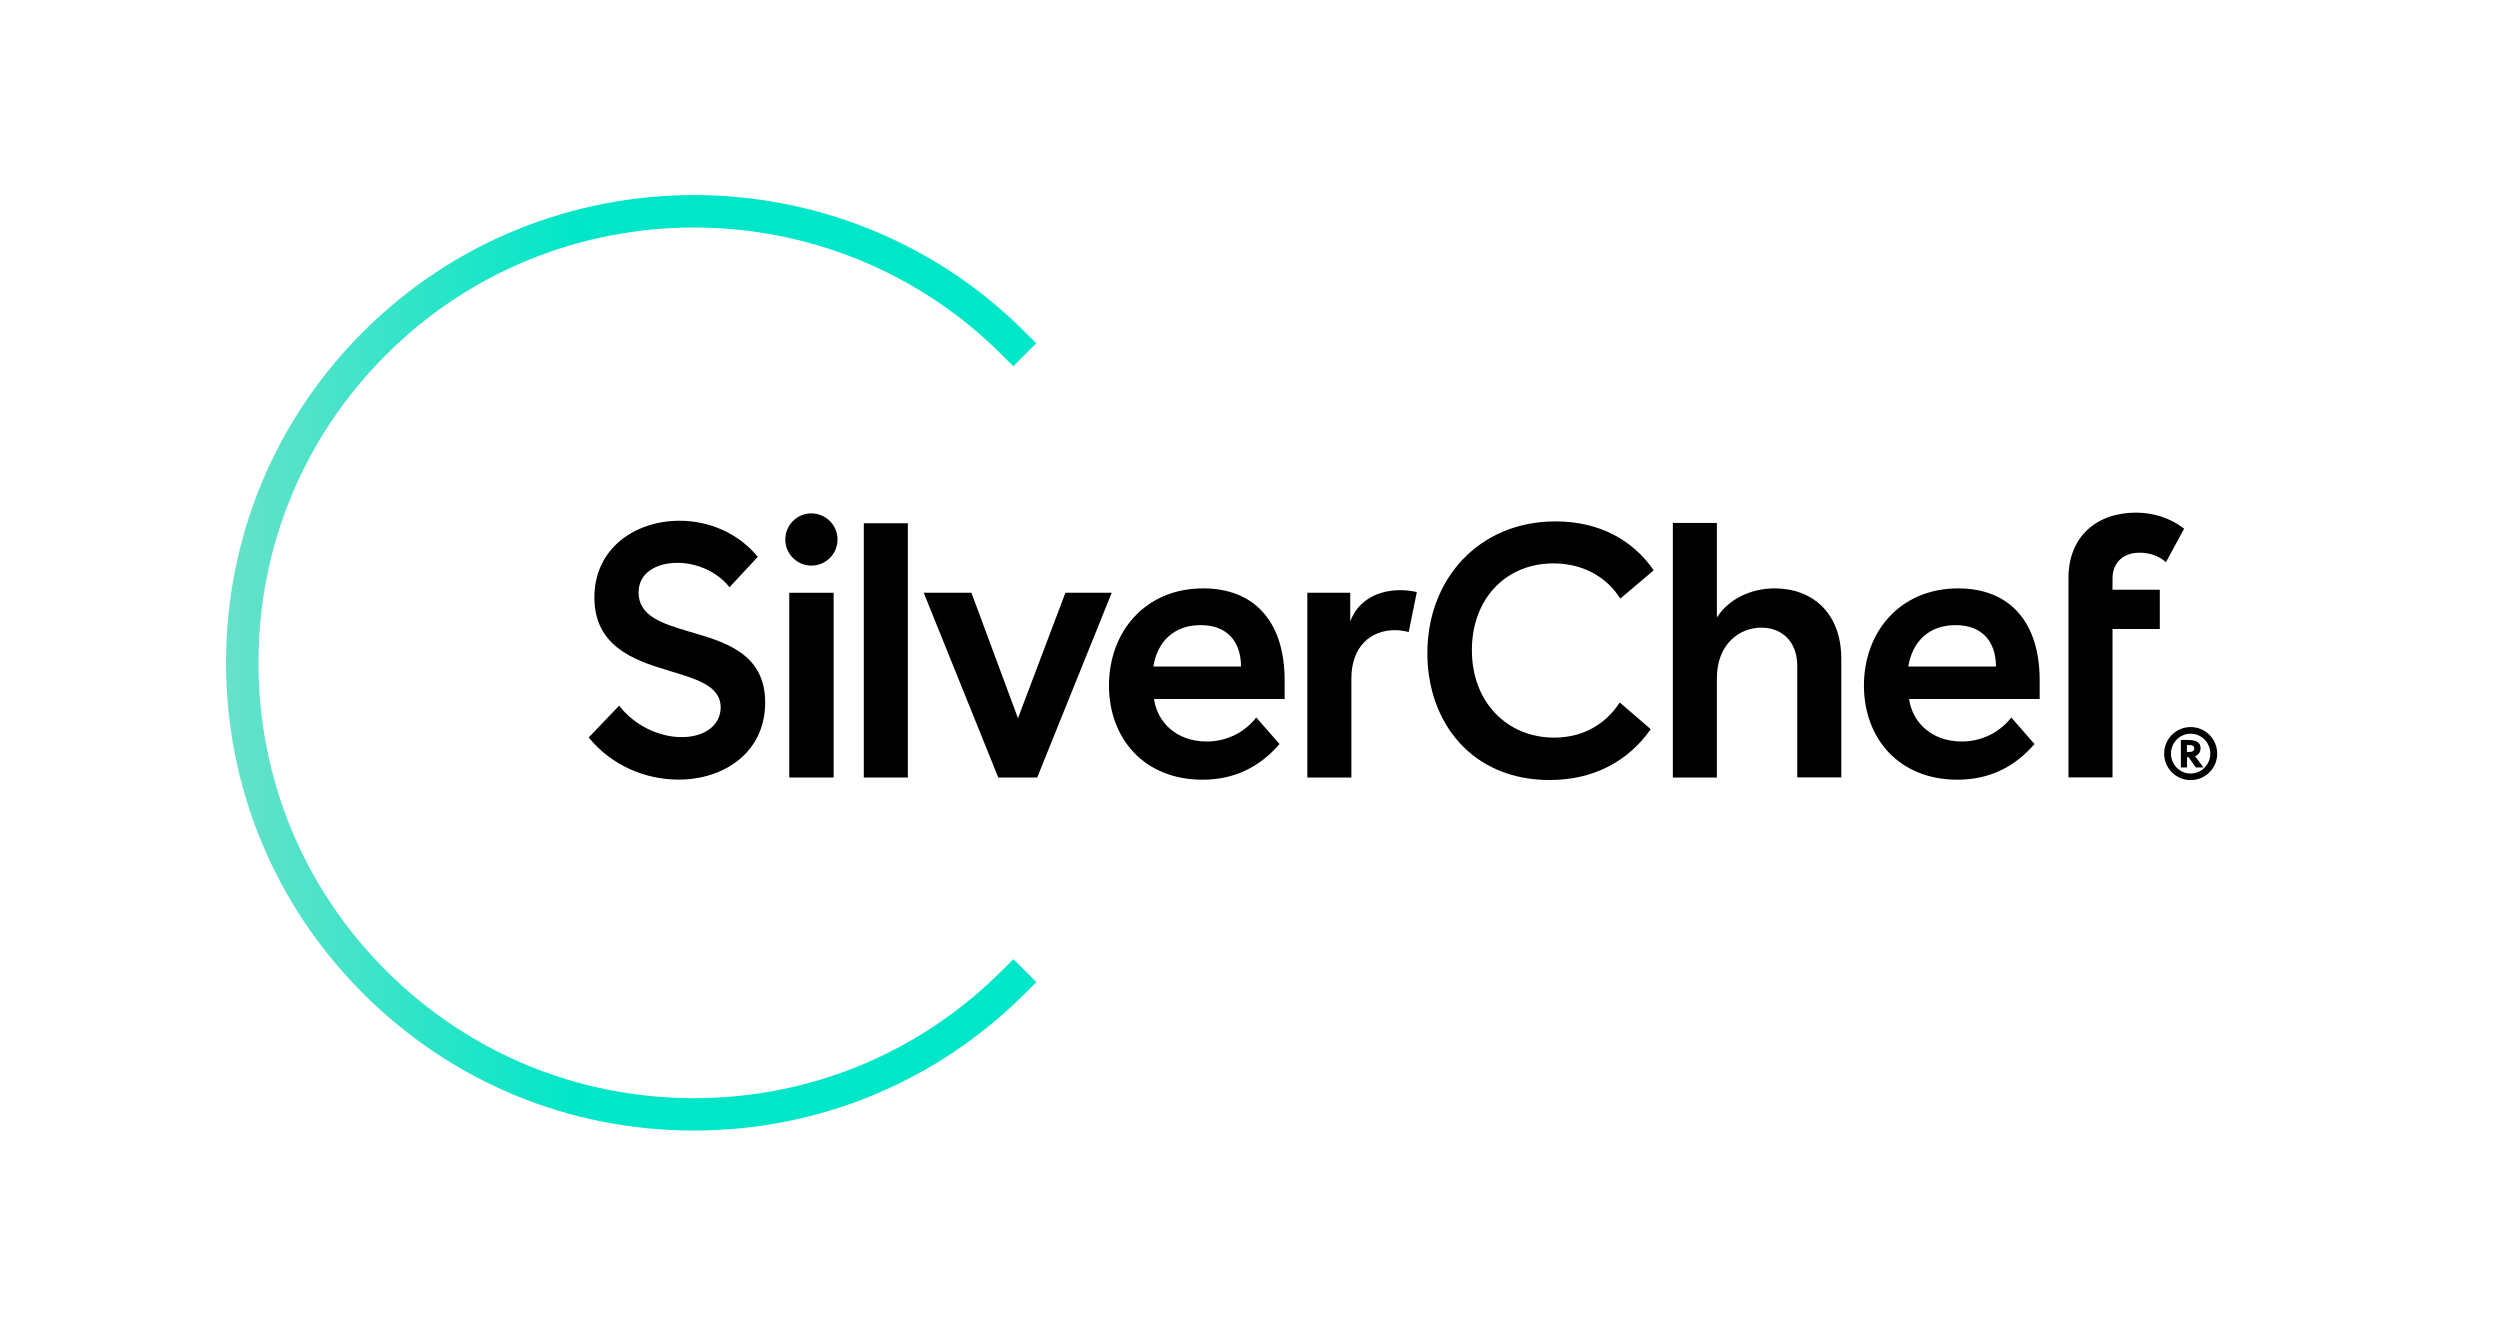
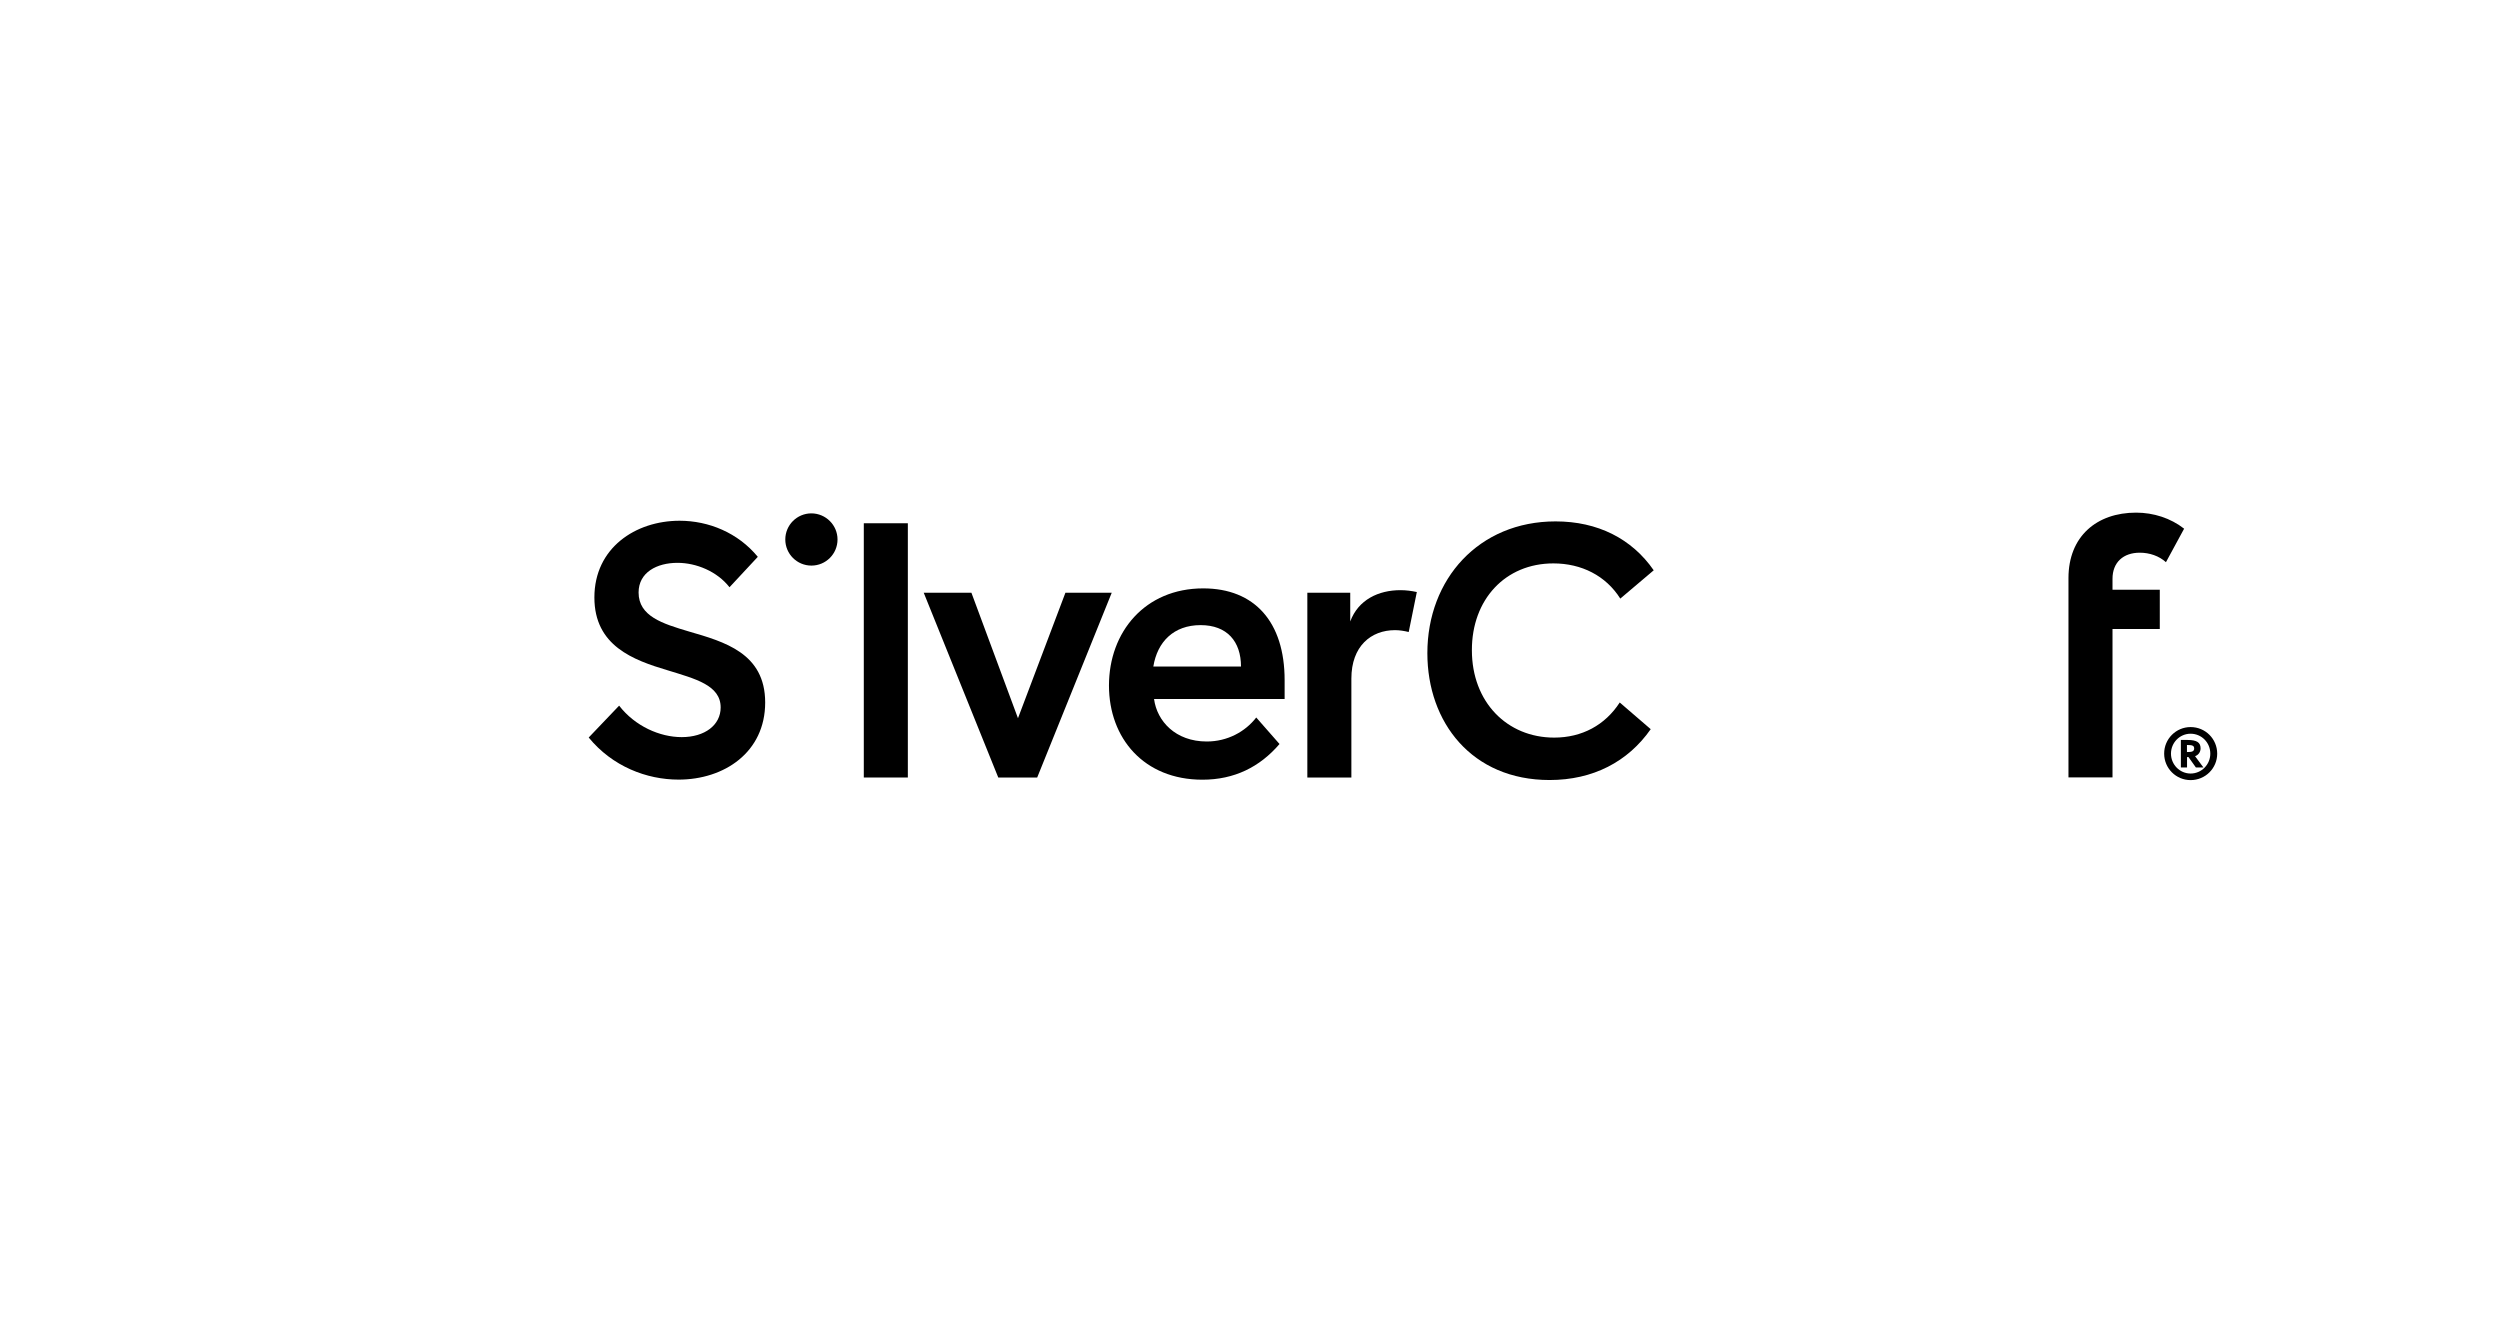
<svg xmlns="http://www.w3.org/2000/svg" xml:space="preserve" style="enable-background:new 0 0 308.26 163.44;" viewBox="0 0 308.26 163.44" y="0px" x="0px" id="Layer_1" version="1.1">
  <style type="text/css">
	.st0{fill:url(#SVGID_1_);}
</style>
  <g>
    <linearGradient y2="81.72" x2="127.772" y1="81.72" x1="27.87" gradientUnits="userSpaceOnUse" id="SVGID_1_">
      <stop style="stop-color:#67E2C9" offset="0" />
      <stop style="stop-color:#00E6C8" offset="0.438" />
    </linearGradient>
-     <path d="M85.56,139.4c-15.41,0-29.9-6-40.79-16.9c-10.9-10.9-16.9-25.38-16.9-40.79c0-15.41,6-29.9,16.9-40.79   c22.49-22.49,59.09-22.49,81.59,0l1.41,1.41l-2.83,2.83l-1.41-1.41c-20.94-20.93-55-20.93-75.93,0   C37.45,53.88,31.87,67.36,31.87,81.71s5.58,27.83,15.73,37.97s23.62,15.73,37.97,15.73s27.83-5.58,37.97-15.73l1.41-1.41l2.83,2.83   l-1.41,1.41C115.46,133.4,100.97,139.4,85.56,139.4z" class="st0" />
    <g>
      <g>
        <path d="M103.27,66.52c0,1.78-1.44,3.22-3.22,3.22c-1.78,0-3.22-1.44-3.22-3.22c0-1.78,1.44-3.22,3.22-3.22     C101.83,63.31,103.27,64.75,103.27,66.52" />
        <path d="M84.93,77.86c-3.23-0.96-6.19-1.87-6.19-4.8c0-2.49,2.26-3.66,4.8-3.66c2.31,0,4.88,1.05,6.41,3.01l3.49-3.75     c-2.44-2.97-6.06-4.45-9.64-4.45c-5.45,0-10.51,3.36-10.51,9.46c0,5.97,4.8,7.72,9.03,8.98c3.4,1.05,6.54,1.83,6.54,4.58     c0,2.18-1.96,3.66-4.8,3.66c-2.71,0-5.76-1.35-7.72-3.88l-3.75,3.93c2.92,3.57,7.15,5.19,11.08,5.19     c5.62,0,10.68-3.36,10.68-9.51C94.35,80.52,89.29,79.13,84.93,77.86" />
-         <rect height="22.78" width="5.47" y="73.09" x="97.32" />
        <rect height="31.35" width="5.43" y="64.52" x="106.51" />
        <polygon points="131.37,73.09 125.52,88.56 119.78,73.09 113.9,73.09 123.09,95.87 127.89,95.87 137.08,73.09" />
        <path d="M148.36,72.55c-7.18,0-11.62,5.38-11.62,11.98c0,6.5,4.31,11.61,11.52,11.61c3.95,0,7.08-1.57,9.51-4.4l-2.87-3.27     c-1.35,1.75-3.55,2.96-6.1,2.96c-3.86,0-6.14-2.51-6.5-5.24h16.1v-2.33C158.4,76.72,154.72,72.55,148.36,72.55 M142.21,82.19     c0.49-3.05,2.51-5.11,5.83-5.11c3.27,0,4.98,2.02,4.98,5.11H142.21z" />
-         <path d="M218.83,72.55c-3.05,0-5.74,1.39-7.13,3.59V64.48h-5.43v31.39h5.43V83.63c0-4.21,2.78-6.24,5.47-6.24     c2.47,0,4.44,1.62,4.44,4.75v13.72h5.43V81.25C227.04,75.51,223.41,72.55,218.83,72.55" />
-         <path d="M241.45,72.55c-7.18,0-11.62,5.38-11.62,11.98c0,6.5,4.31,11.61,11.52,11.61c3.95,0,7.08-1.57,9.51-4.4L248,88.47     c-1.35,1.75-3.55,2.96-6.1,2.96c-3.86,0-6.14-2.51-6.5-5.24h16.1v-2.33C251.5,76.72,247.81,72.55,241.45,72.55 M235.3,82.19     c0.49-3.05,2.51-5.11,5.83-5.11c3.27,0,4.98,2.02,4.98,5.11H235.3z" />
        <path d="M263.84,68.15c1.21,0,2.38,0.4,3.23,1.17l2.24-4.13c-1.66-1.3-3.77-1.98-5.92-1.98c-4.85,0-8.34,2.92-8.34,8.07v1.44     v4.84v18.3h5.43v-18.3h5.83v-4.84h-5.83v-1.35C260.48,69.32,261.83,68.15,263.84,68.15" />
        <path d="M166.49,76.63v-3.54h-5.29v22.78h5.43v-12.2c0-3.99,2.42-5.97,5.38-5.97c0.55,0,1.12,0.09,1.69,0.23l1-4.93     c-0.66-0.14-1.32-0.23-2.02-0.23C169.99,72.77,167.48,73.94,166.49,76.63" />
        <path d="M191.54,69.47c3.47,0,6.47,1.52,8.25,4.34l4.12-3.49c-2.7-3.9-6.91-6.03-12.1-6.03c-9.45,0-15.81,7.1-15.81,16.25     c0,8.54,5.49,15.64,15.07,15.64c5.35,0,9.66-2.25,12.47-6.27l-3.82-3.29c-1.81,2.8-4.67,4.33-8.08,4.33     c-5.83,0-10.15-4.4-10.15-10.76C181.47,73.92,185.61,69.47,191.54,69.47" />
        <g>
          <path d="M270.11,89.65c1.82,0,3.28,1.46,3.28,3.28c0,1.8-1.46,3.26-3.28,3.26c-1.8,0-3.26-1.46-3.26-3.26      C266.84,91.12,268.31,89.65,270.11,89.65z M270.11,95.38c1.35,0,2.43-1.11,2.43-2.45c0-1.37-1.08-2.46-2.43-2.46      c-1.34,0-2.42,1.1-2.42,2.46C267.69,94.27,268.77,95.38,270.11,95.38z M270.76,94.63l-0.91-1.28h-0.18v1.28h-0.76v-3.39h0.83      c1.13,0,1.6,0.31,1.6,1.03c0,0.44-0.25,0.82-0.68,0.97l1.03,1.39H270.76z M269.66,91.86v0.87c0.55,0,0.89-0.04,0.89-0.44      C270.54,91.95,270.36,91.86,269.66,91.86z" />
        </g>
      </g>
    </g>
  </g>
</svg>